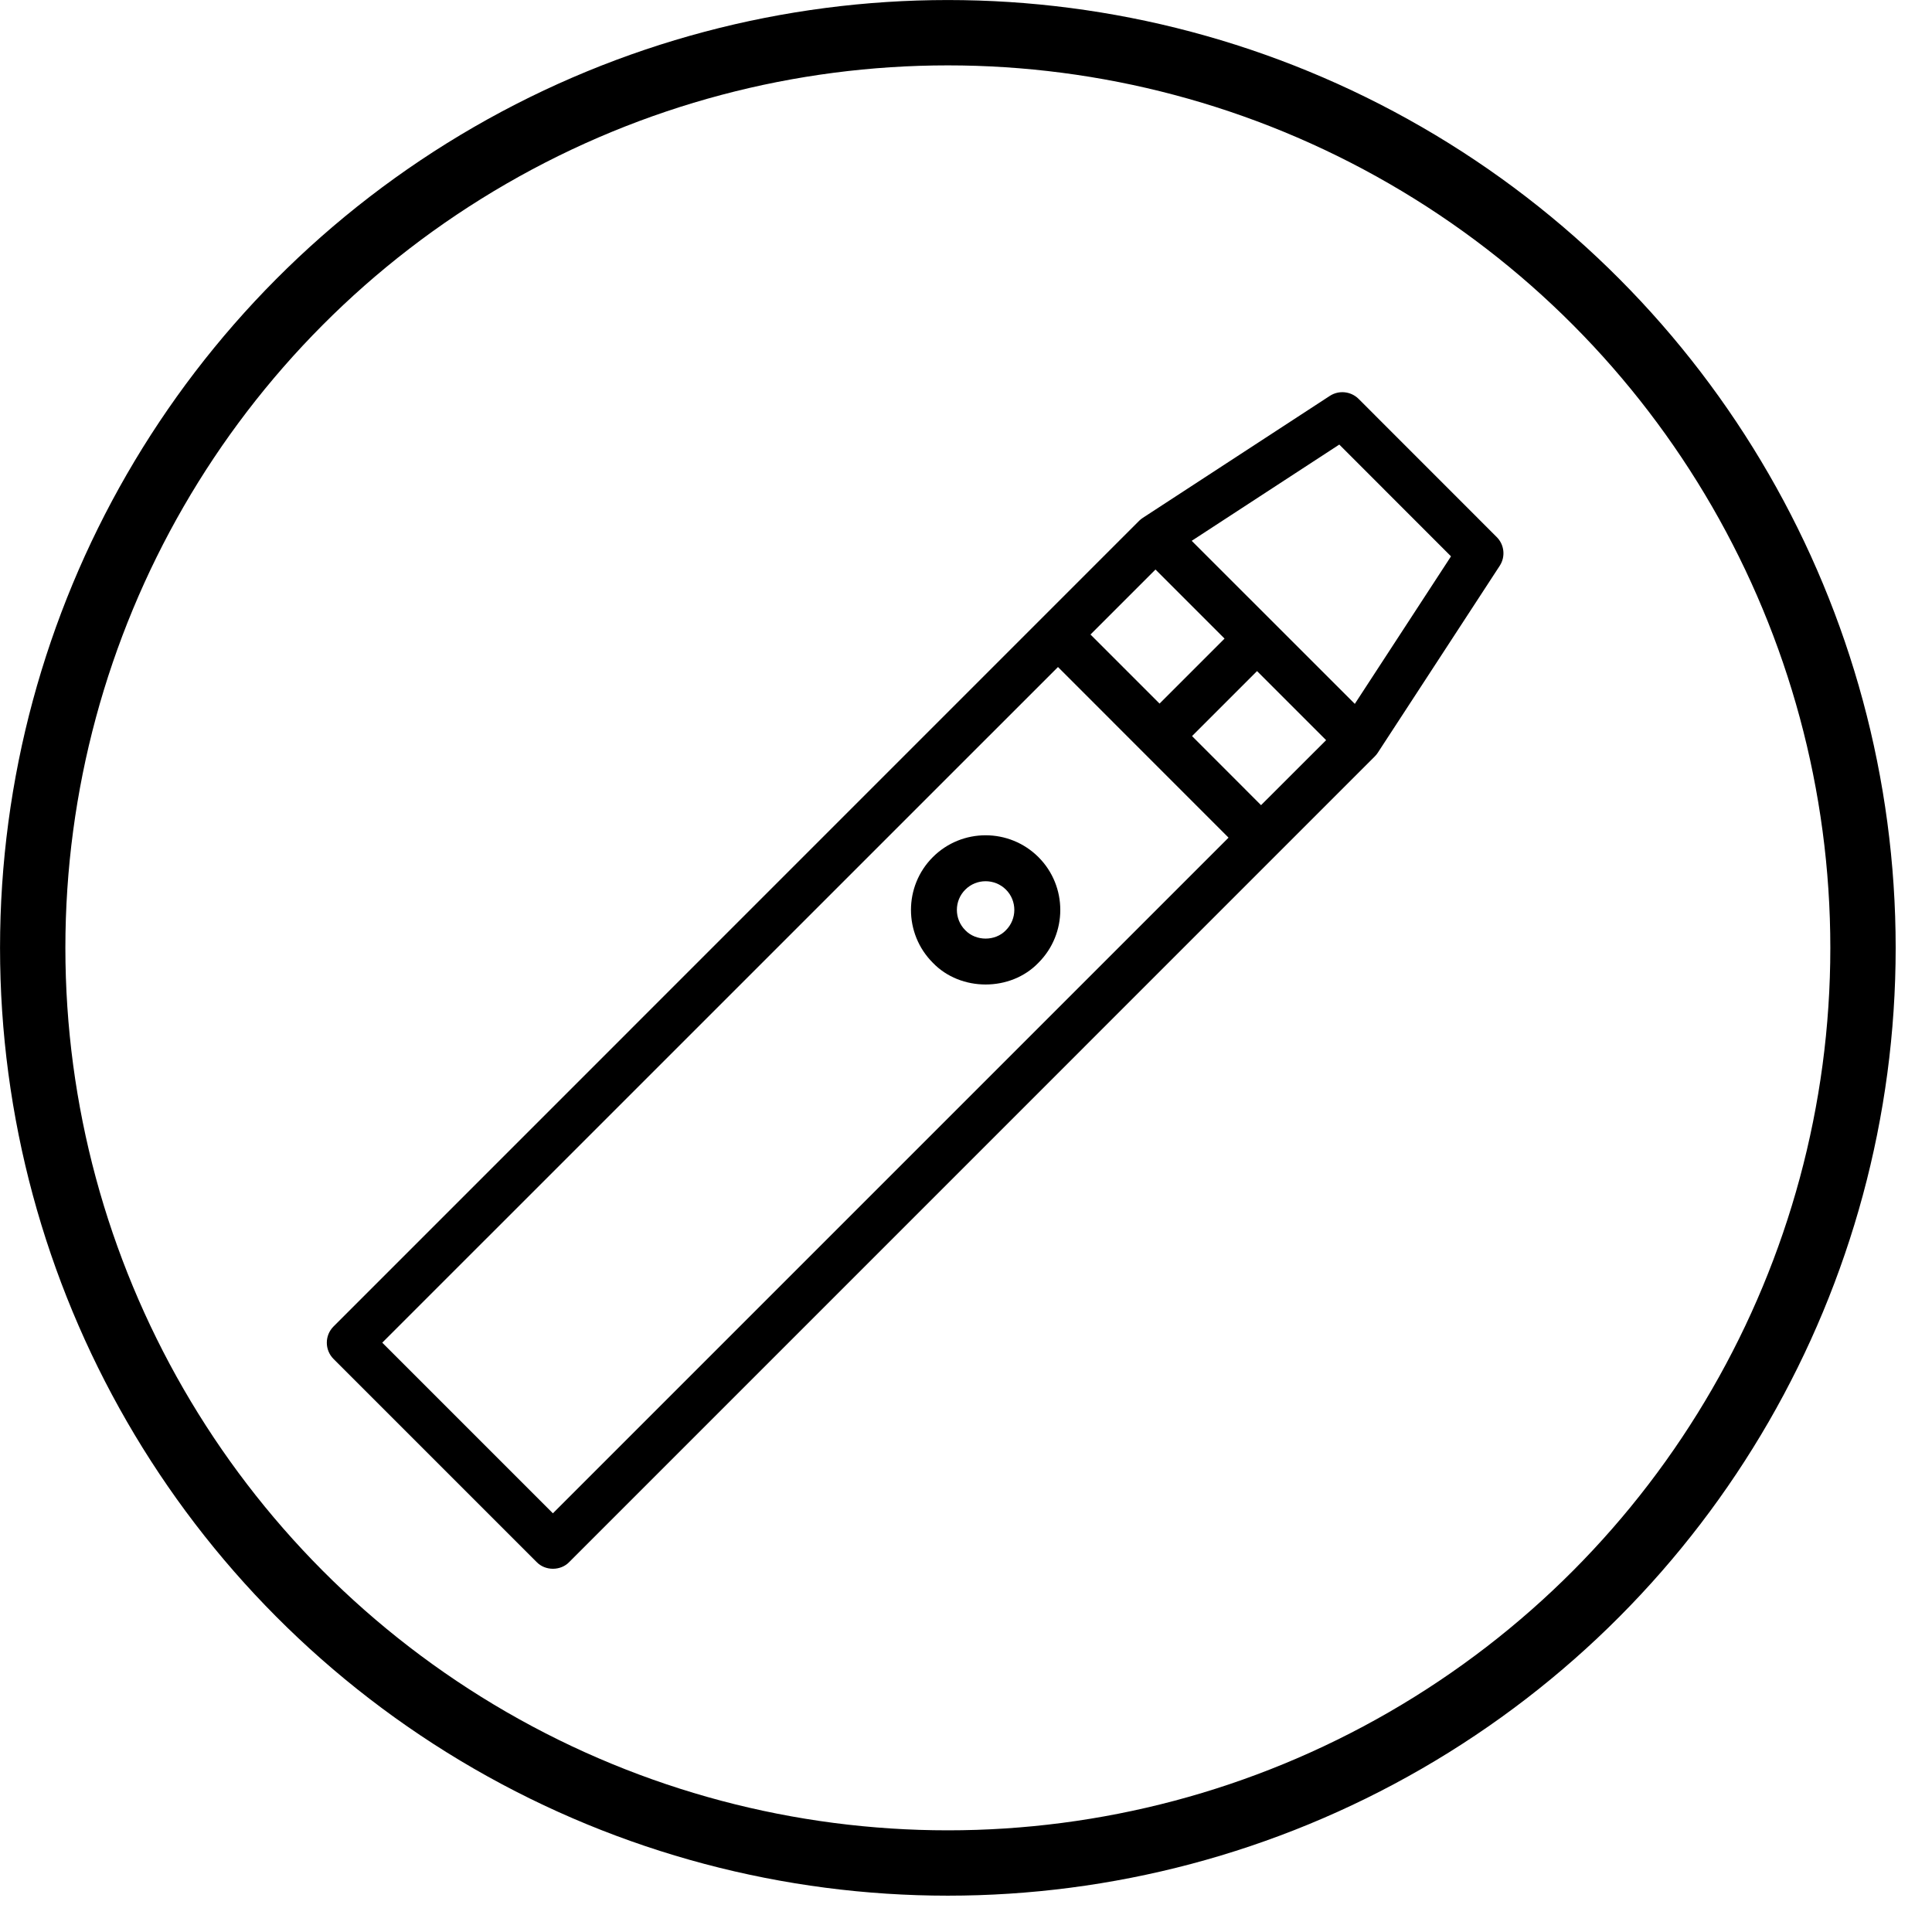
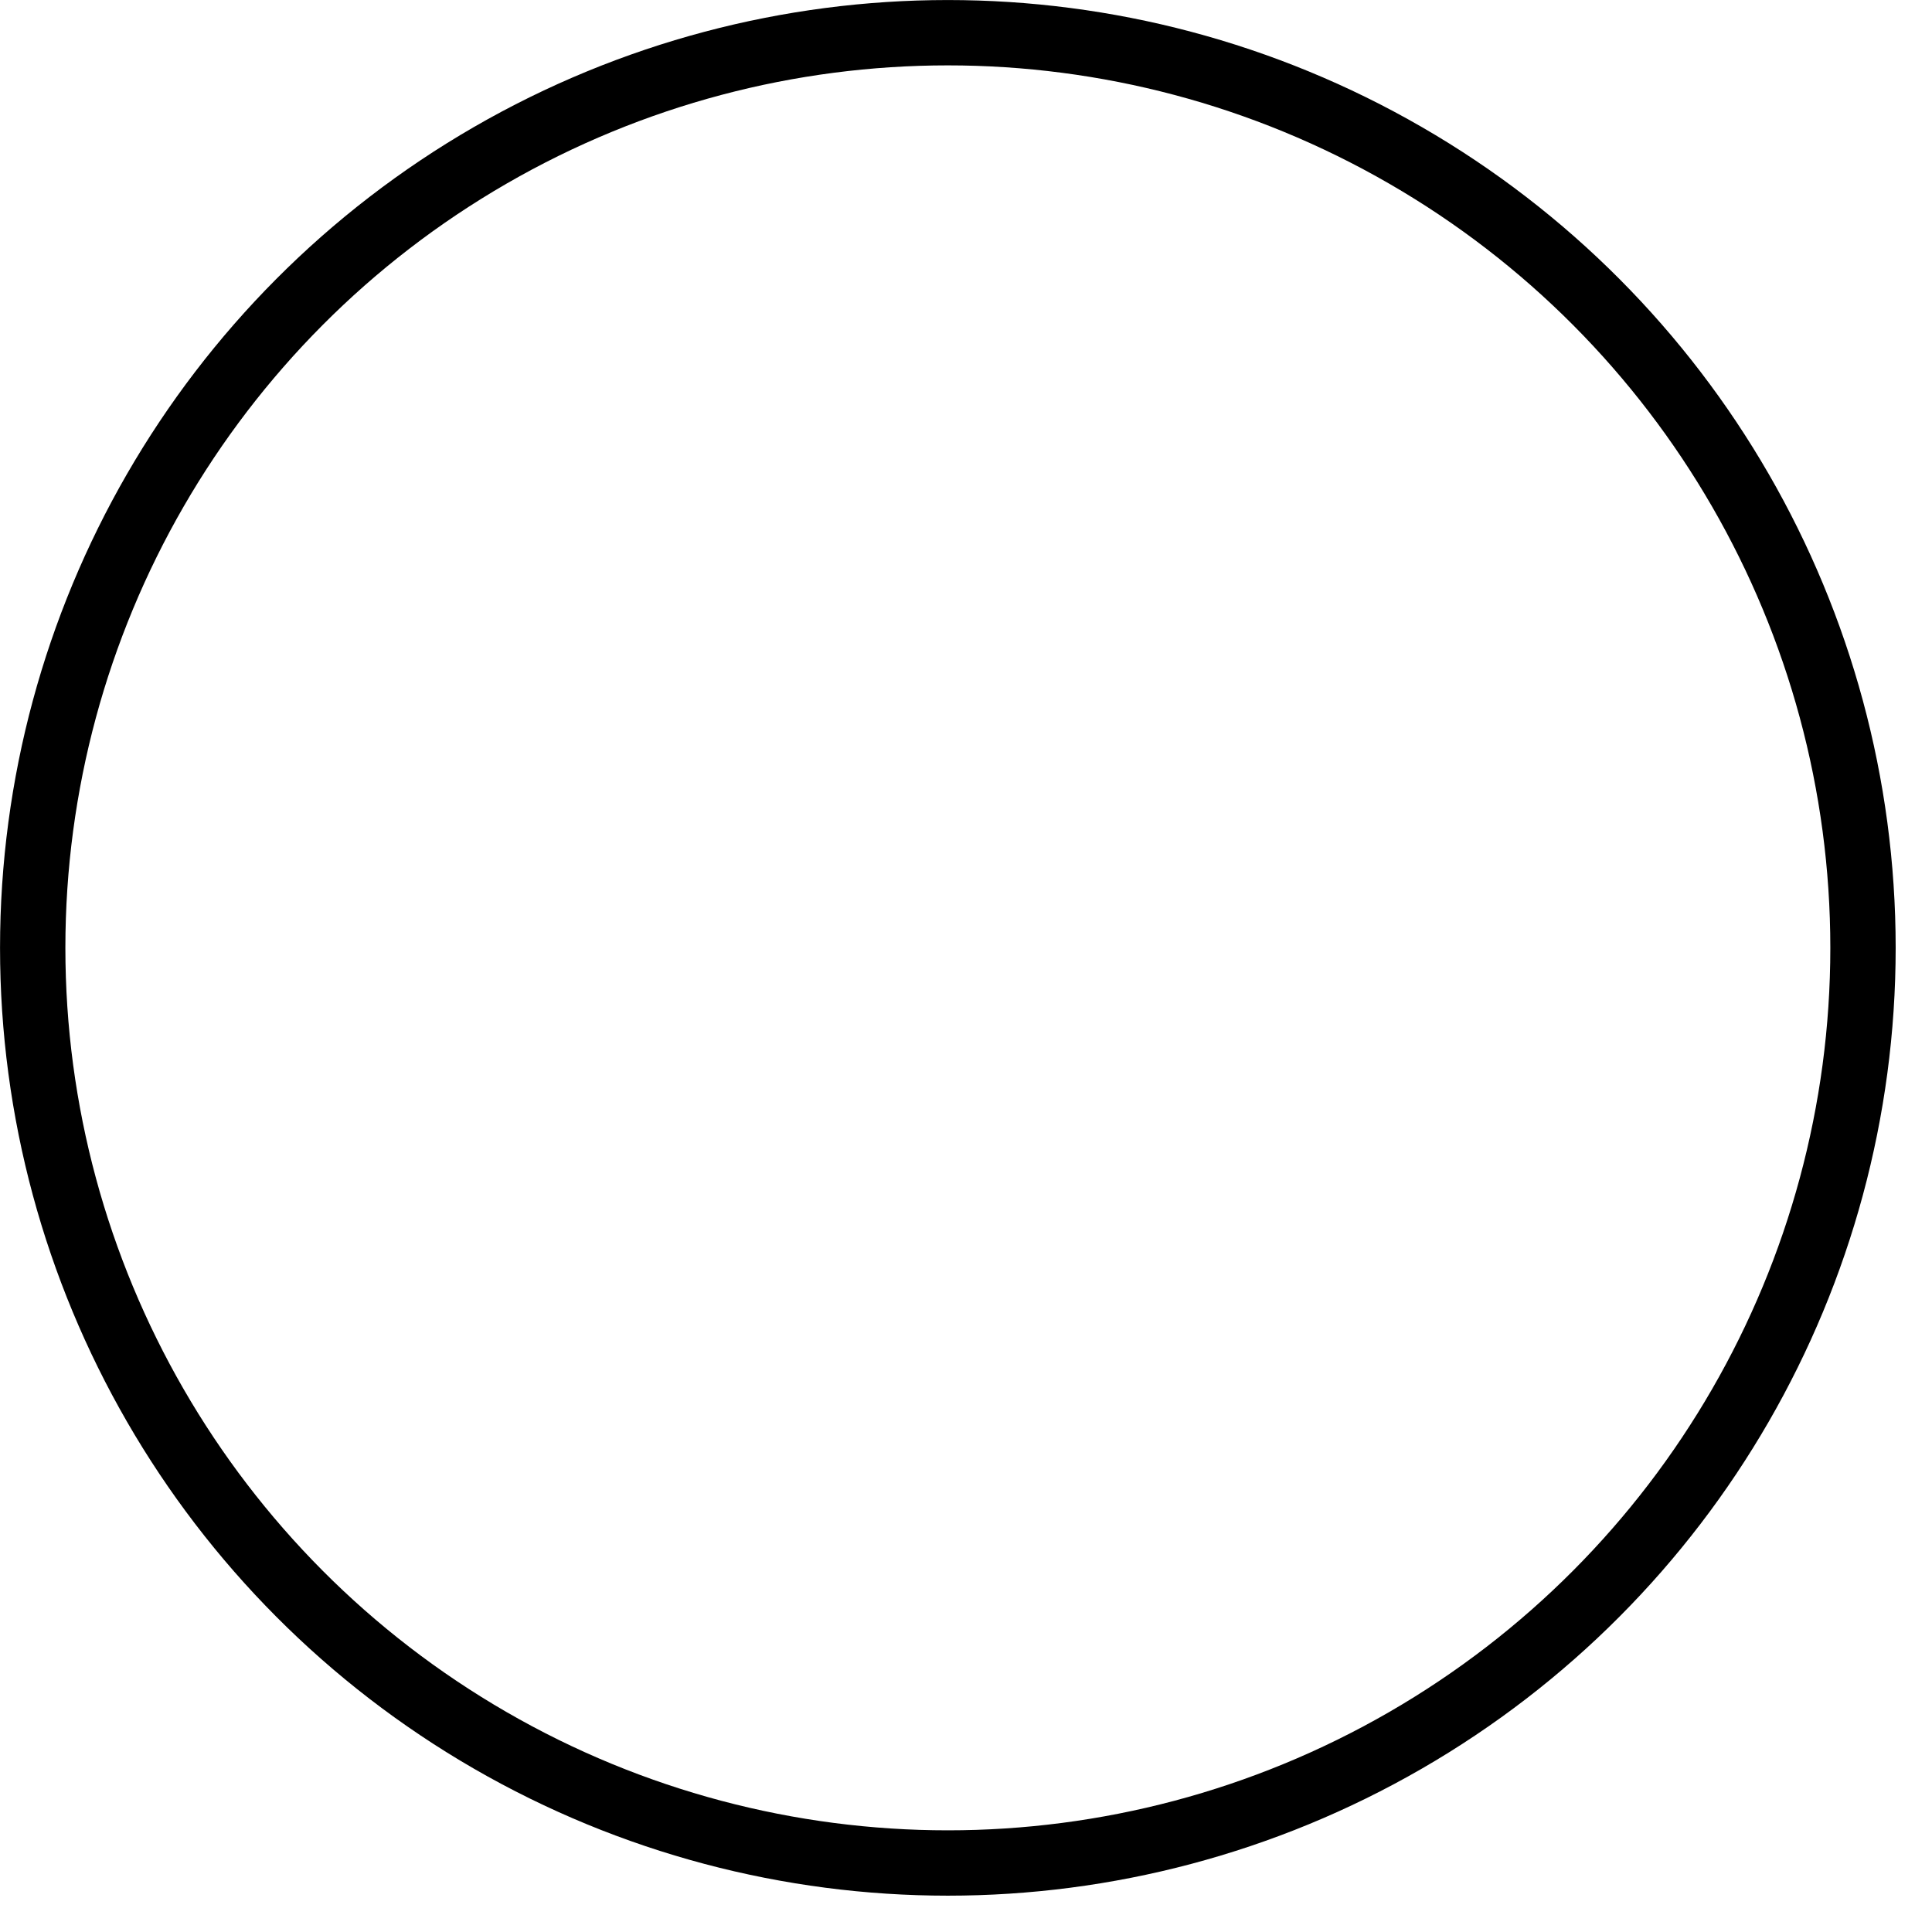
<svg xmlns="http://www.w3.org/2000/svg" width="28" height="28" viewBox="0 0 28 28" fill="none">
  <circle cx="13.737" cy="13.737" r="13.263" stroke="black" stroke-width="0.947" />
  <g clip-path="url(#clip0_1065_40279)">
-     <path d="M21.691 7.783L19.69 5.781C19.578 5.67 19.404 5.652 19.272 5.738L16.564 7.504C16.544 7.517 16.526 7.531 16.51 7.547L4.834 19.224C4.704 19.354 4.704 19.565 4.834 19.695L7.778 22.639C7.902 22.768 8.125 22.768 8.249 22.639L19.925 10.962C19.941 10.946 19.956 10.928 19.968 10.909L21.735 8.2C21.821 8.069 21.803 7.894 21.691 7.783ZM16.746 8.254L17.747 9.255L16.805 10.197L15.804 9.196L16.746 8.254ZM18.276 11.669L17.276 10.668L18.218 9.726L19.219 10.727L18.276 11.669ZM8.013 21.932L5.54 19.459L15.333 9.667L17.805 12.14L8.013 21.932ZM19.635 10.201L17.271 7.838L19.41 6.443L21.029 8.063L19.635 10.201Z" fill="black" />
-     <path d="M15.05 12.422C14.627 12 13.941 12 13.519 12.422C13.097 12.844 13.097 13.531 13.519 13.953C13.922 14.373 14.647 14.373 15.05 13.953C15.472 13.531 15.472 12.844 15.05 12.422ZM14.578 13.482C14.424 13.643 14.145 13.643 13.99 13.482C13.827 13.319 13.827 13.055 13.99 12.893C14.152 12.731 14.416 12.731 14.579 12.893C14.741 13.055 14.741 13.319 14.578 13.482Z" fill="black" />
-   </g>
+     </g>
  <defs>
    <clipPath id="clip0_1065_40279">
-       <rect width="17.053" height="17.053" fill="white" transform="translate(4.736 5.684)" />
-     </clipPath>
+       </clipPath>
  </defs>
</svg>